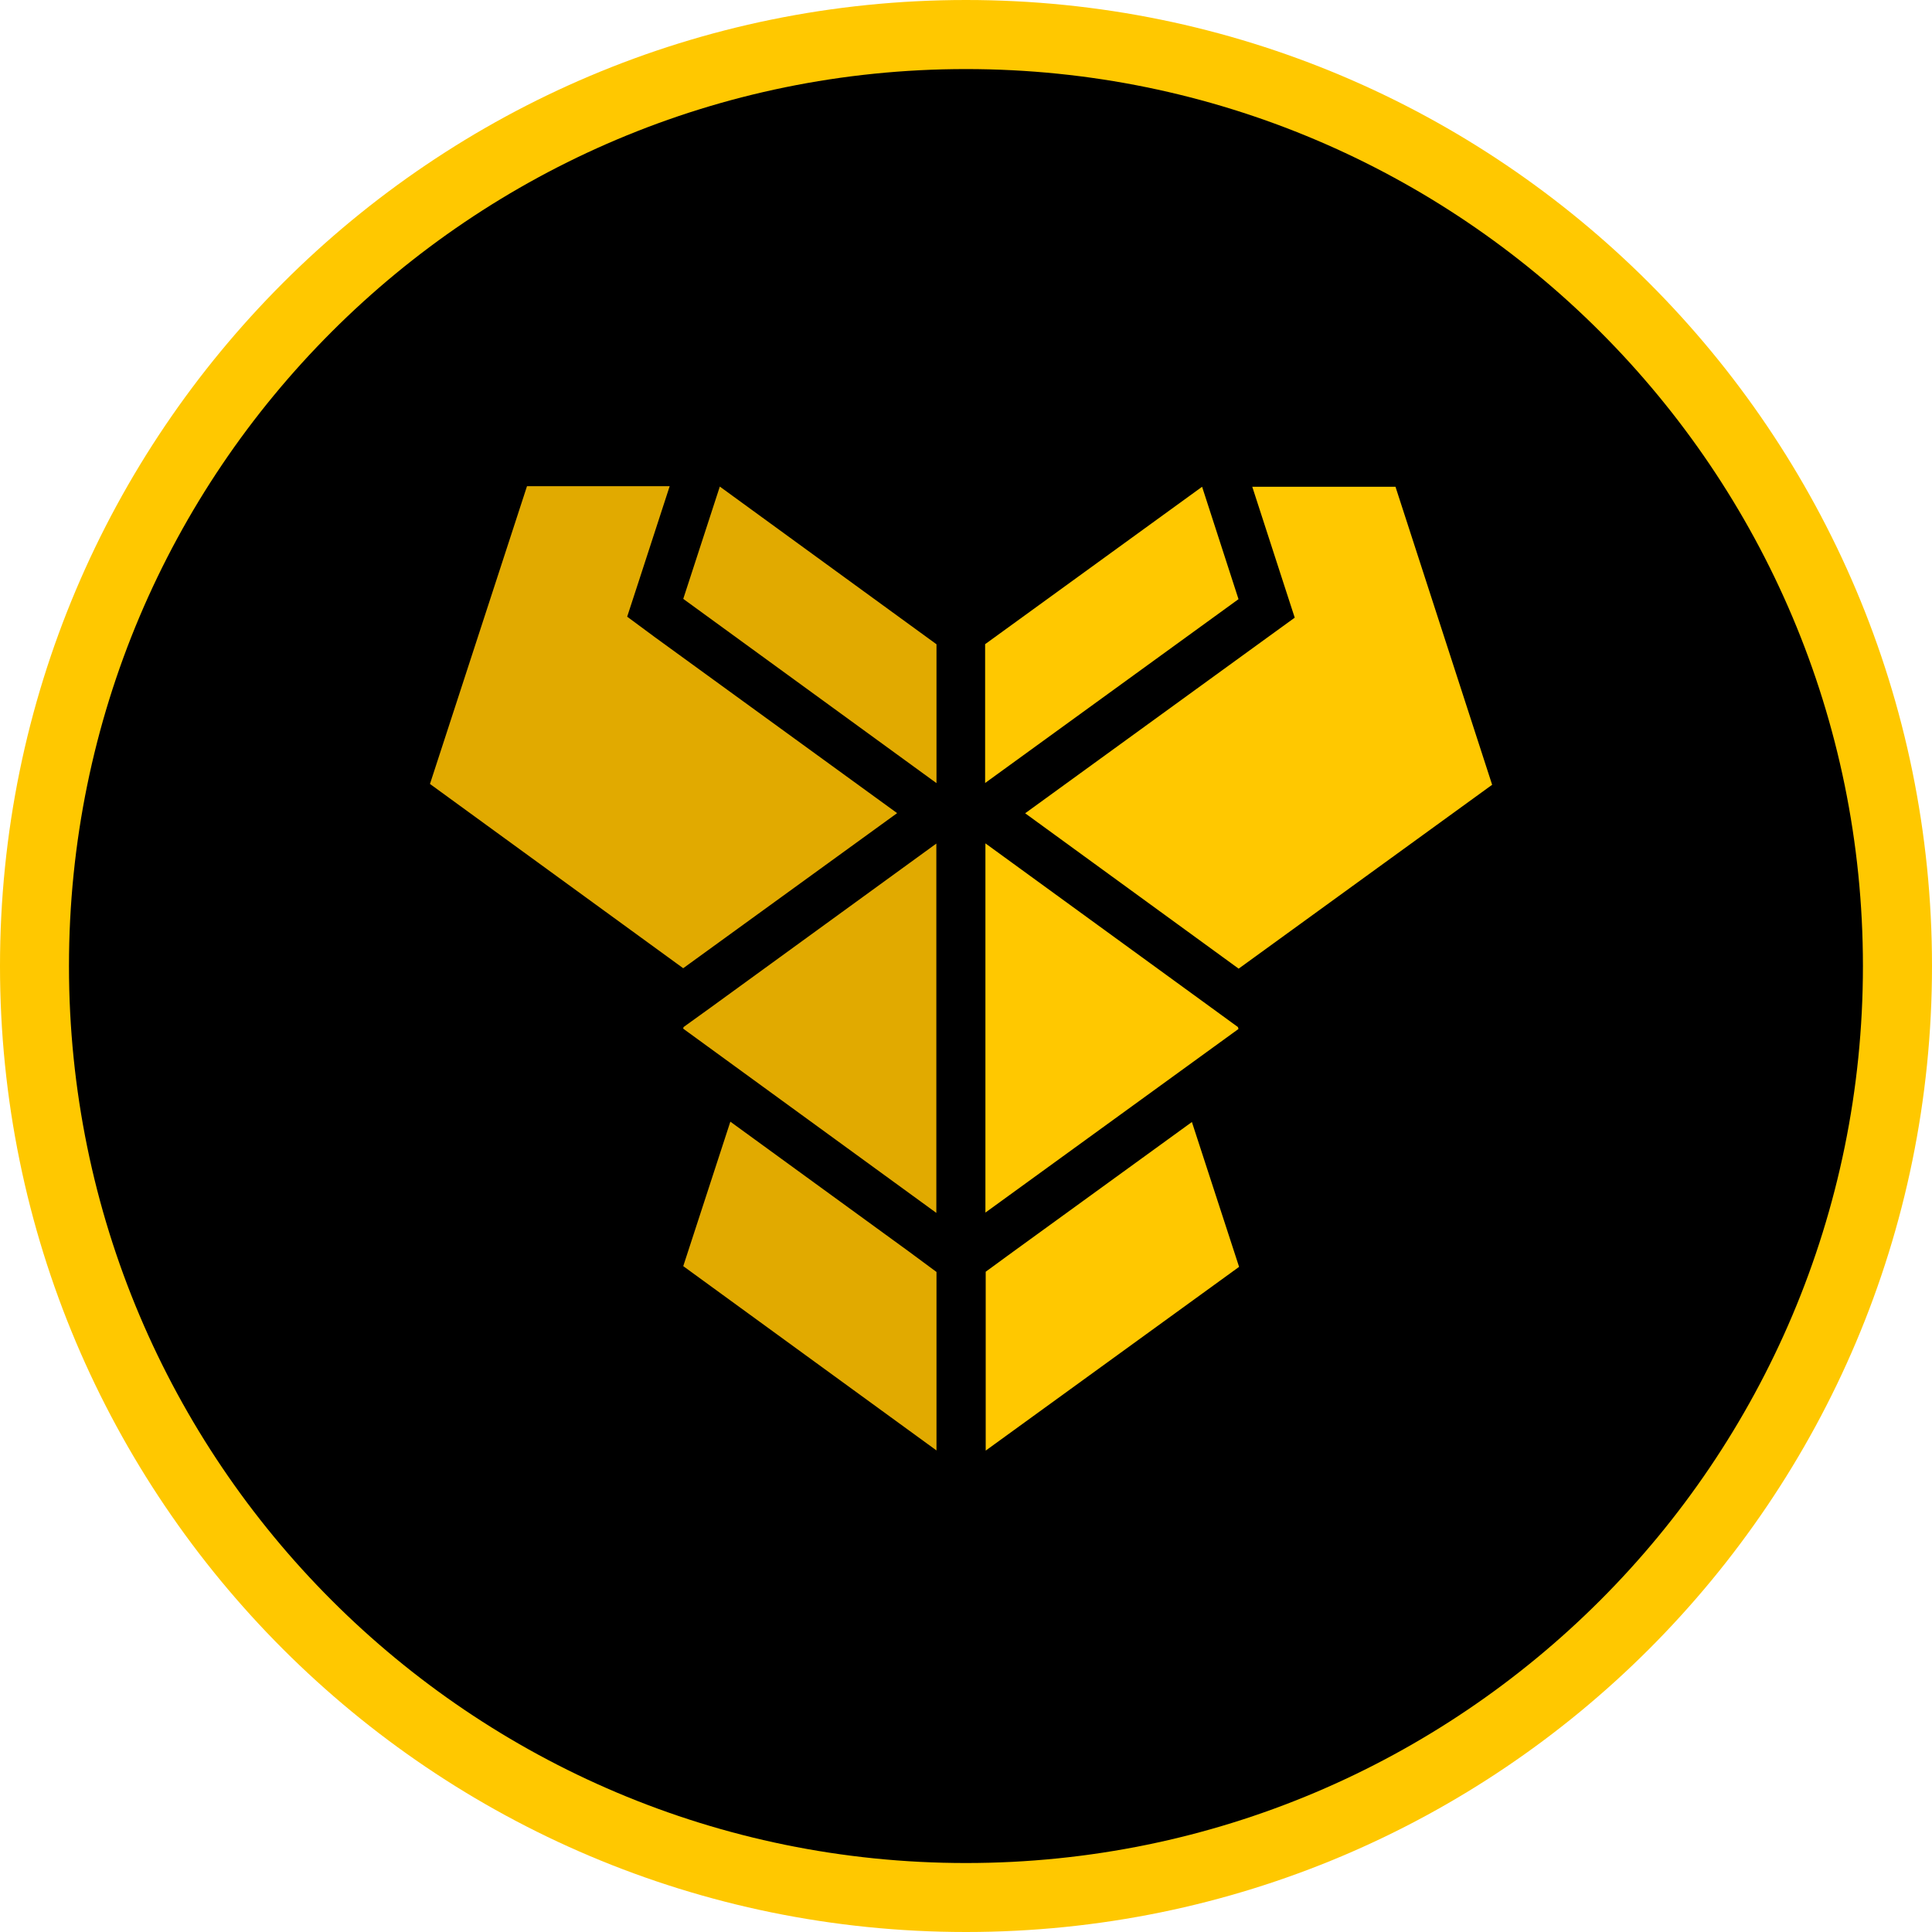
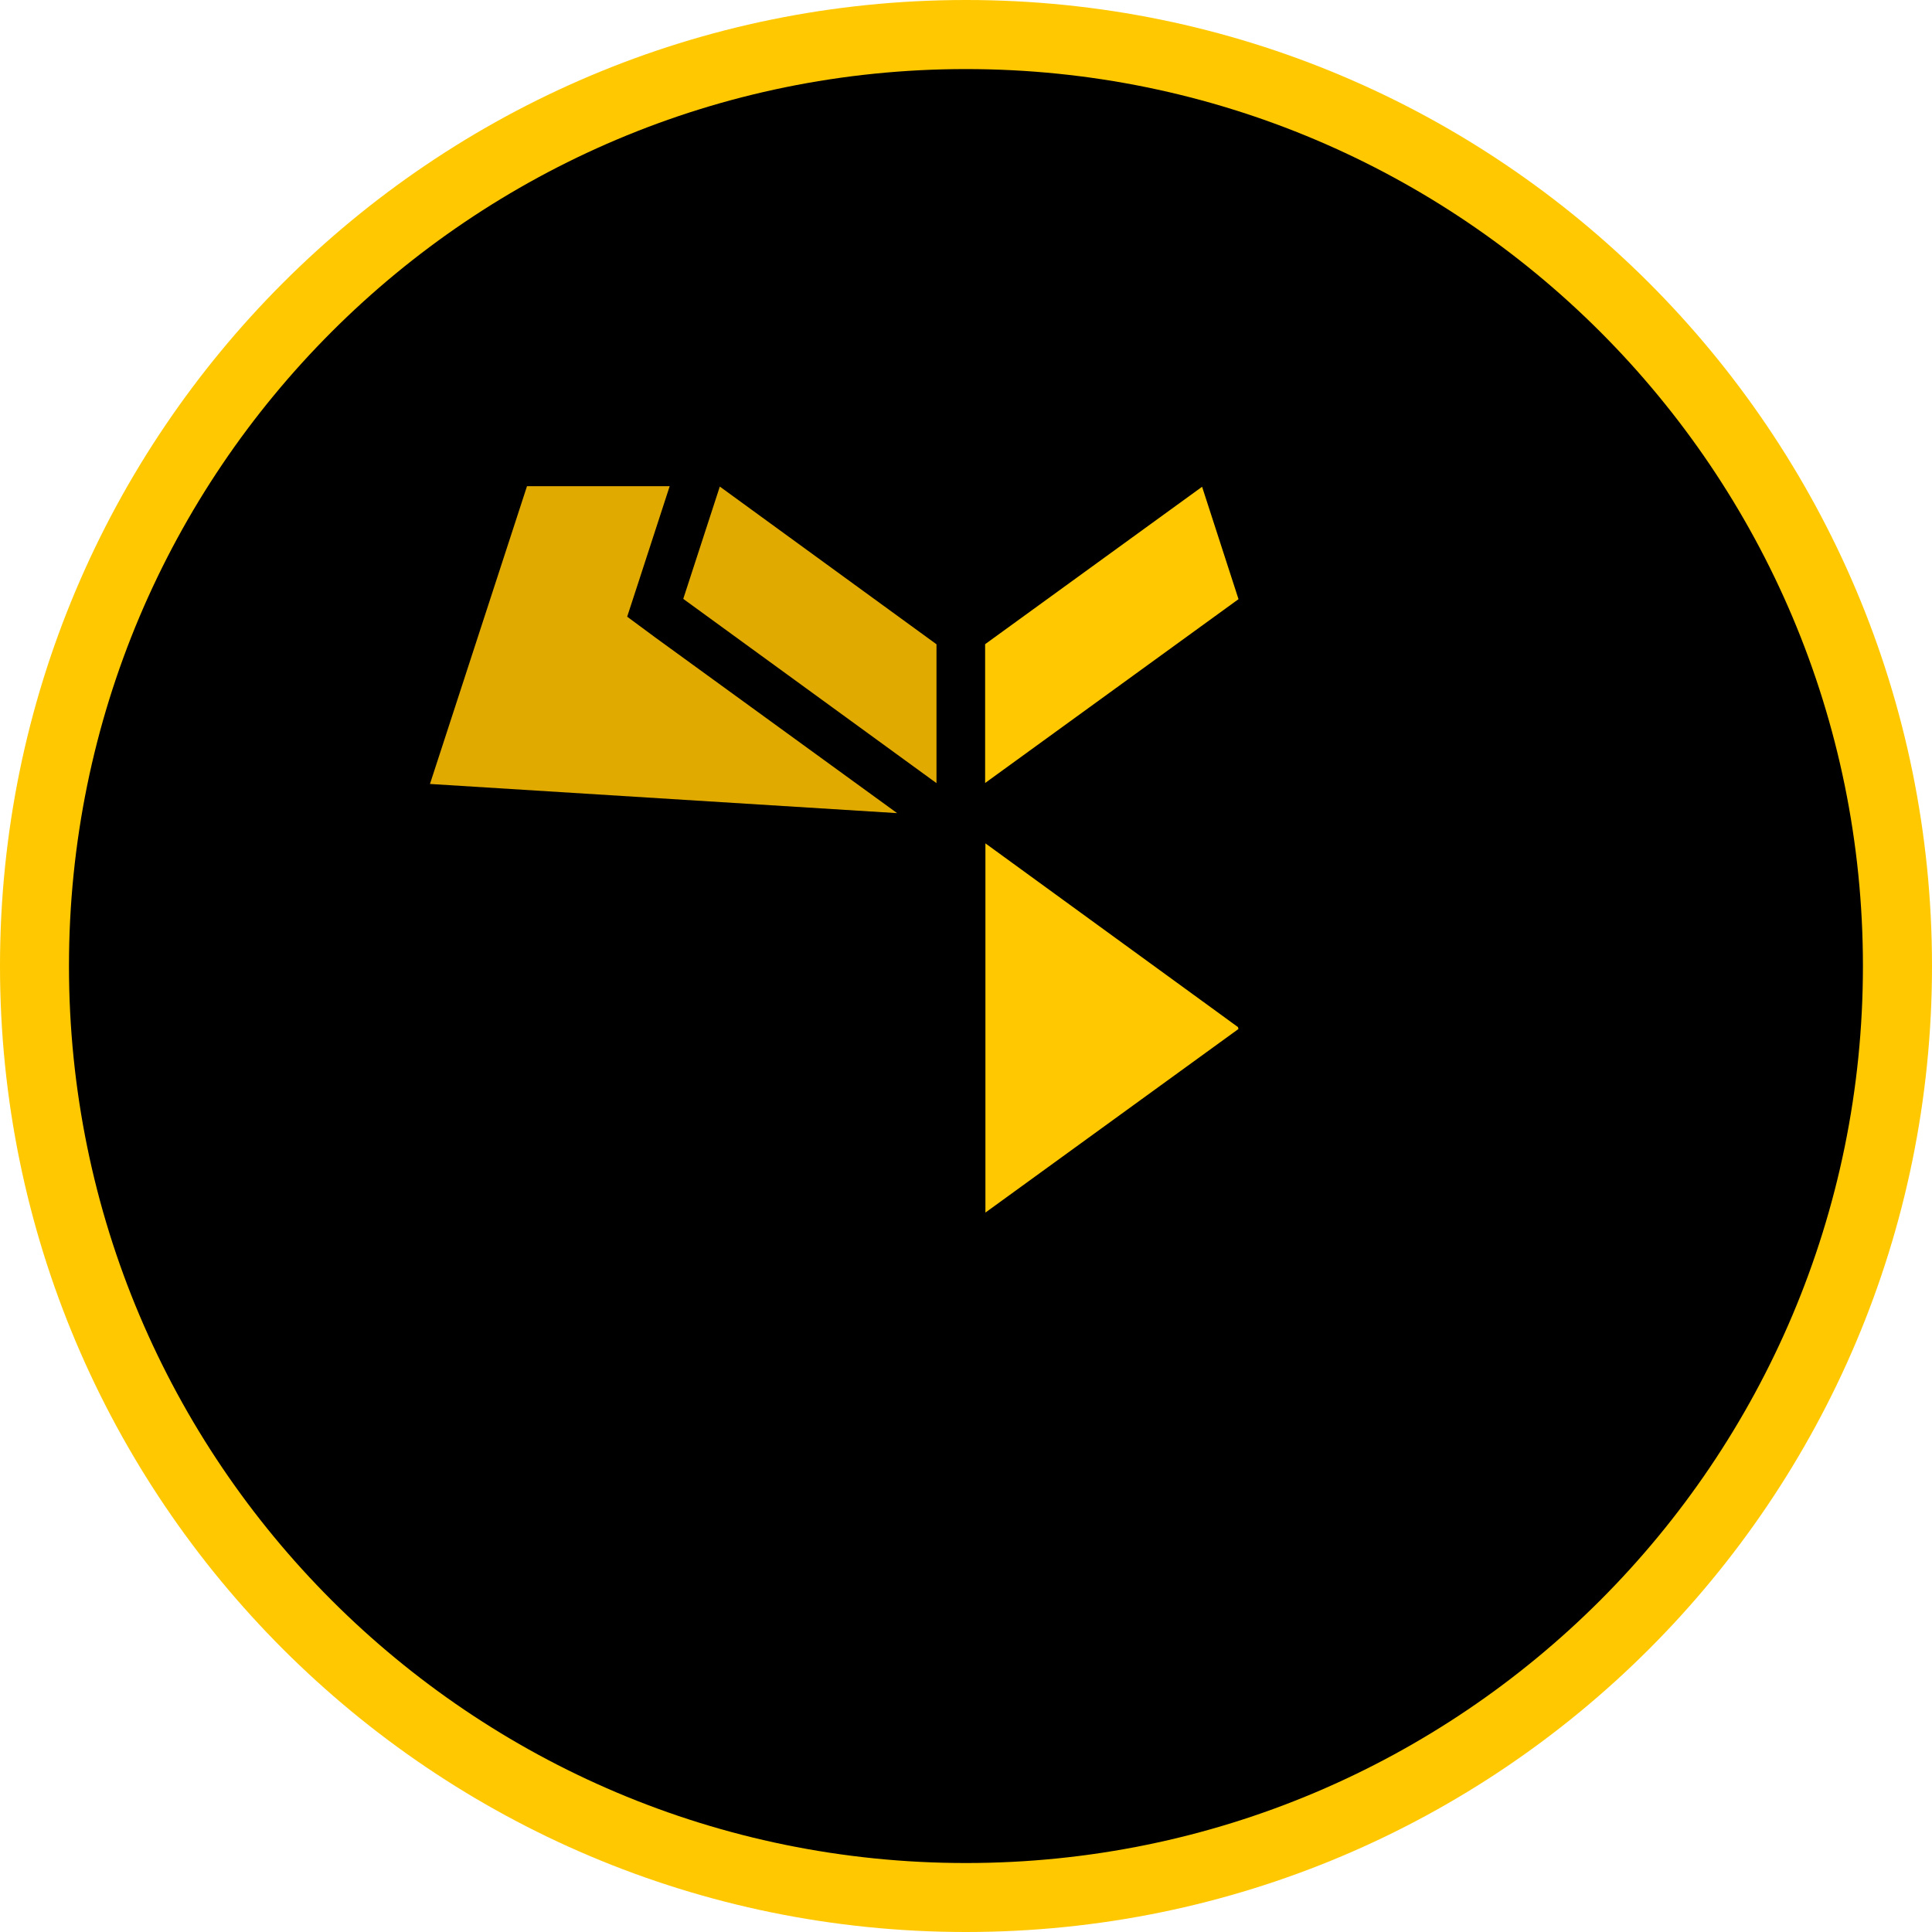
<svg xmlns="http://www.w3.org/2000/svg" width="40" height="40" viewBox="0 0 40 40" fill="none">
  <path d="M20 40C31.046 40 40 31.046 40 20C40 8.954 31.046 0 20 0C8.954 0 0 8.954 0 20C0 31.046 8.954 40 20 40Z" fill="#FFC800" />
  <path d="M19.999 38.572C30.256 38.572 38.57 30.258 38.57 20.001C38.57 9.744 30.256 1.43 19.999 1.43C9.742 1.43 1.428 9.744 1.428 20.001C1.428 30.258 9.742 38.572 19.999 38.572Z" fill="black" />
-   <path d="M28.892 10.078H25.927L26.584 12.105L26.806 12.788L26.224 13.21L21.225 16.838L25.645 20.055L30.893 16.248L28.892 10.078Z" fill="#FFC800" />
-   <path d="M13.565 13.197L12.985 12.768L13.208 12.085L13.865 10.066H10.911L8.902 16.231L14.145 20.046L18.574 16.835L13.565 13.197Z" fill="#E1AA00" />
+   <path d="M13.565 13.197L12.985 12.768L13.208 12.085L13.865 10.066H10.911L8.902 16.231L18.574 16.835L13.565 13.197Z" fill="#E1AA00" />
  <path d="M19.389 13.339L14.903 10.074L14.146 12.399L19.389 16.214V13.34V13.339Z" fill="#E1AA00" />
  <path d="M24.888 10.078L20.396 13.337V16.211L25.642 12.405L24.888 10.078Z" fill="#FFC800" />
-   <path d="M14.726 20.851L14.154 21.263L14.143 21.296L19.386 25.112V17.465L14.726 20.851Z" fill="#E1AA00" />
  <path d="M25.631 21.265L25.06 20.849L20.402 17.461V25.105L25.641 21.304L25.631 21.265Z" fill="#FFC800" />
-   <path d="M19.388 26.334L18.808 25.905L15.121 23.223L14.146 26.214L19.389 30.03V26.327L19.388 26.334Z" fill="#E1AA00" />
-   <path d="M24.677 23.23L20.98 25.912L20.408 26.33V30.033L25.654 26.229L24.677 23.23Z" fill="#FFC800" />
</svg>